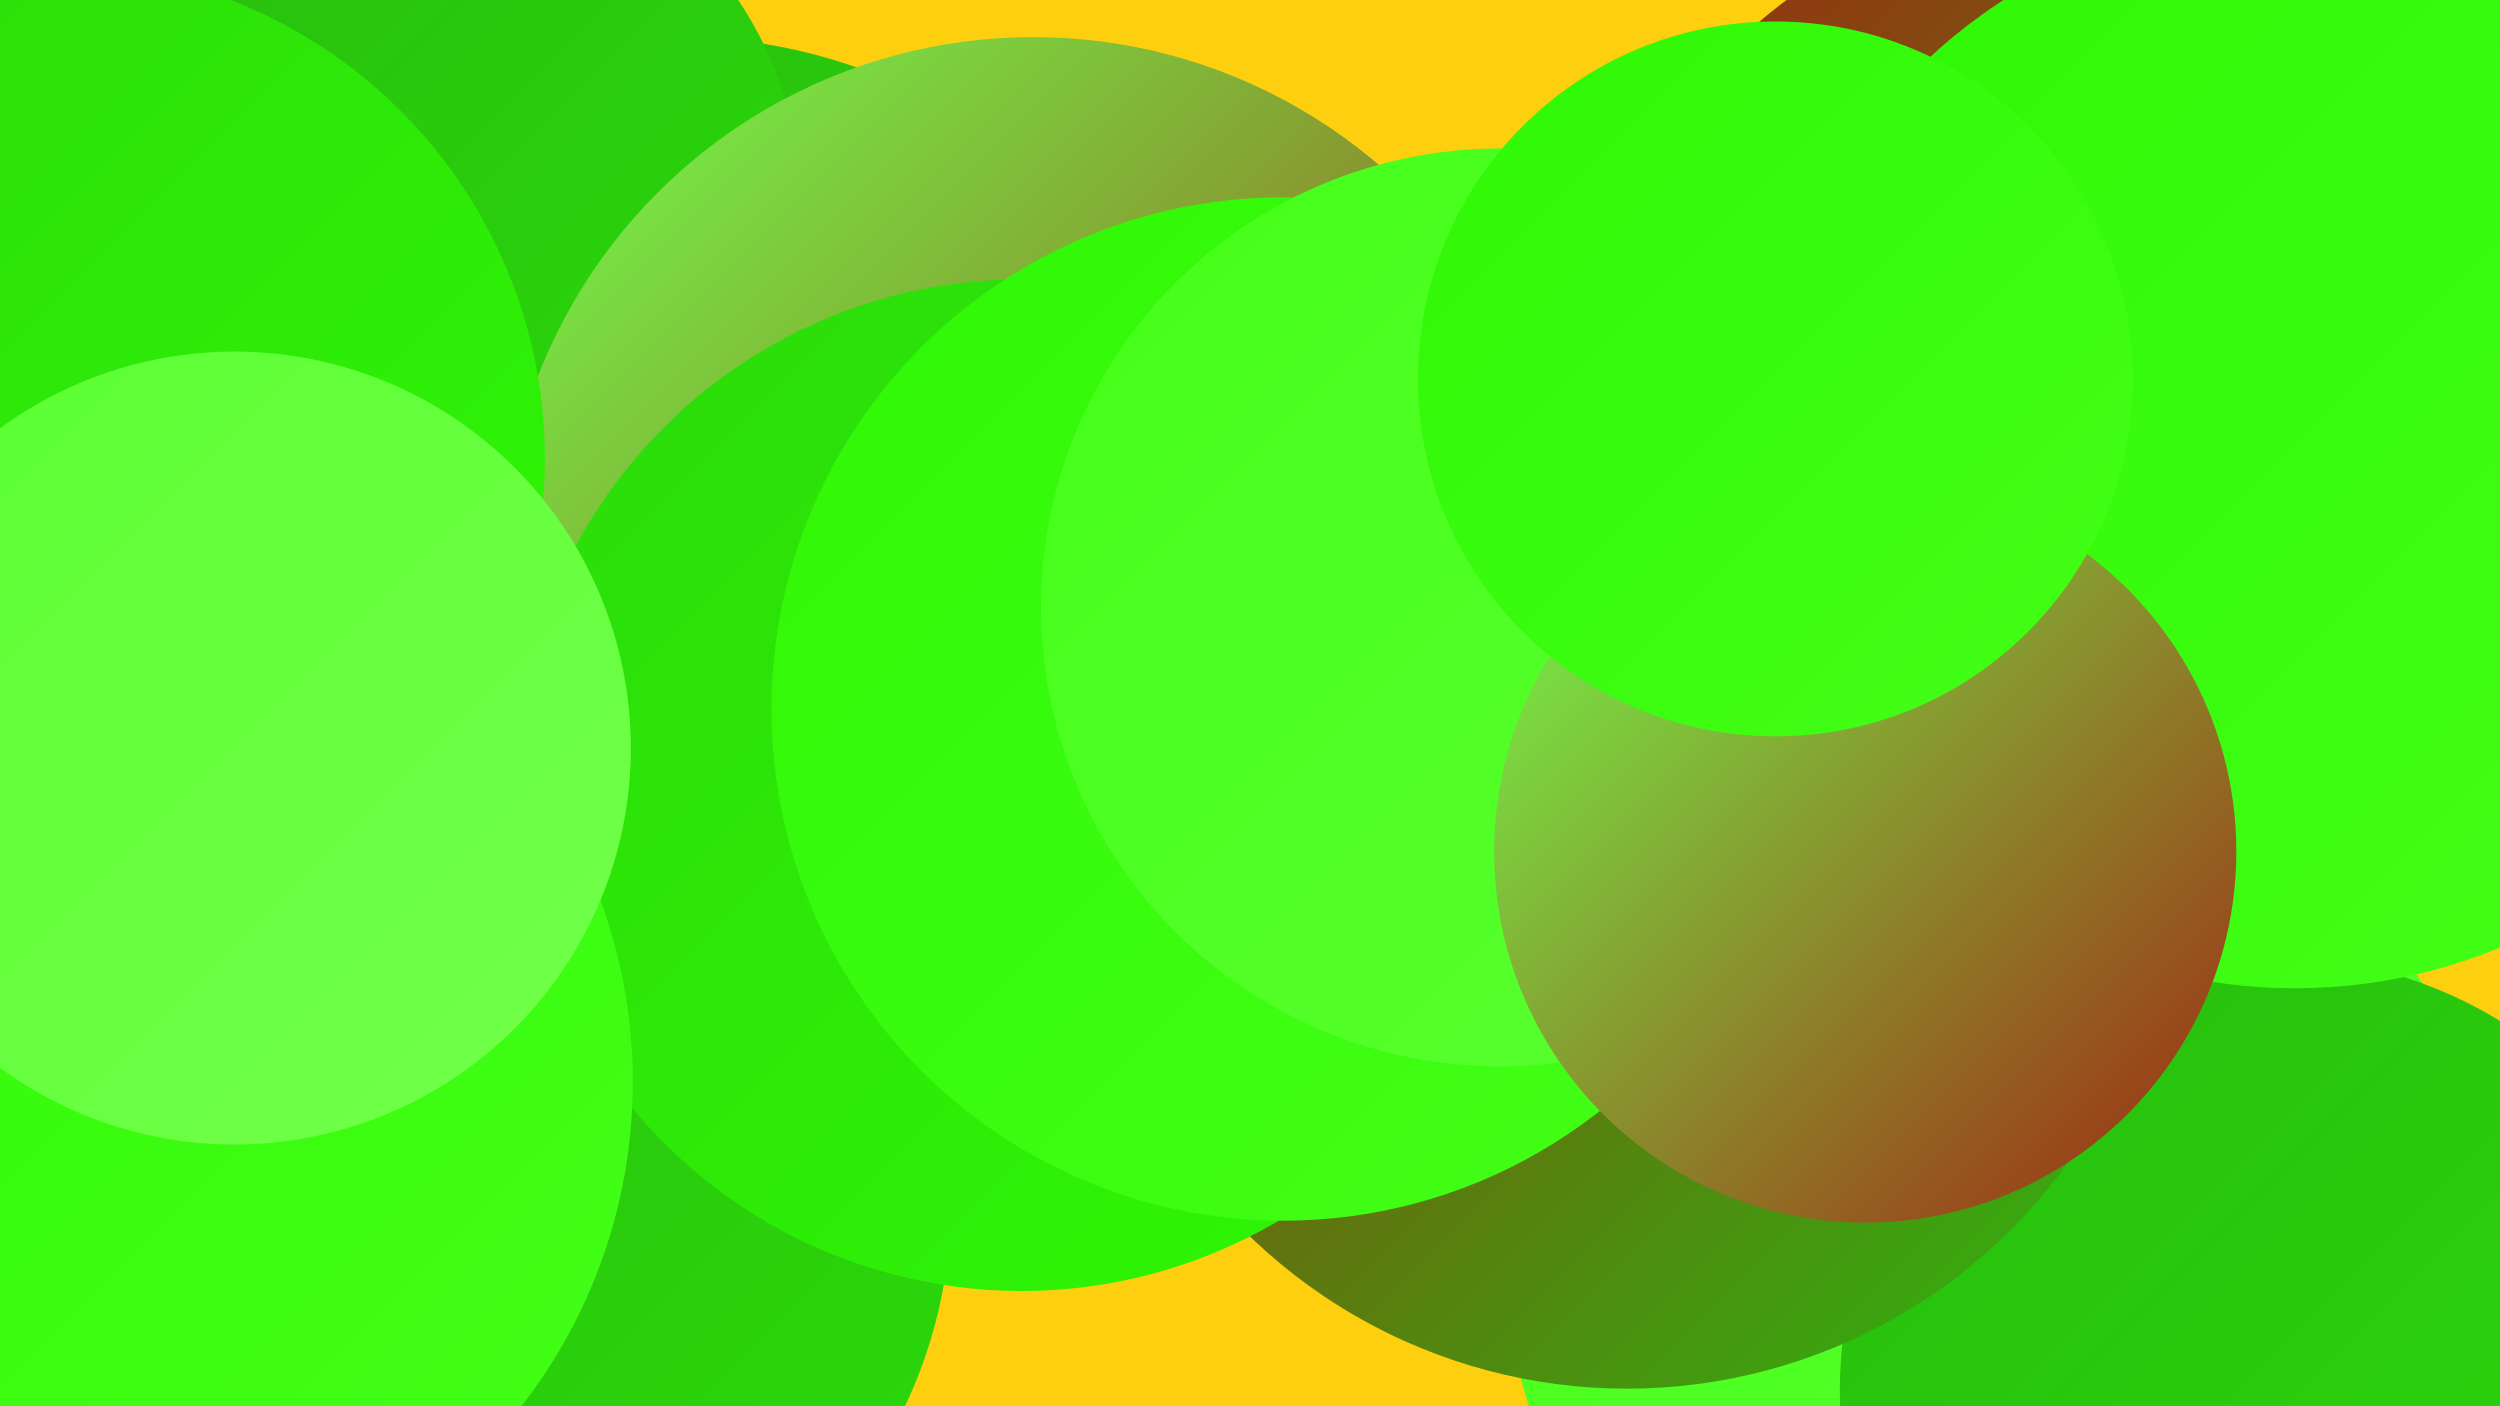
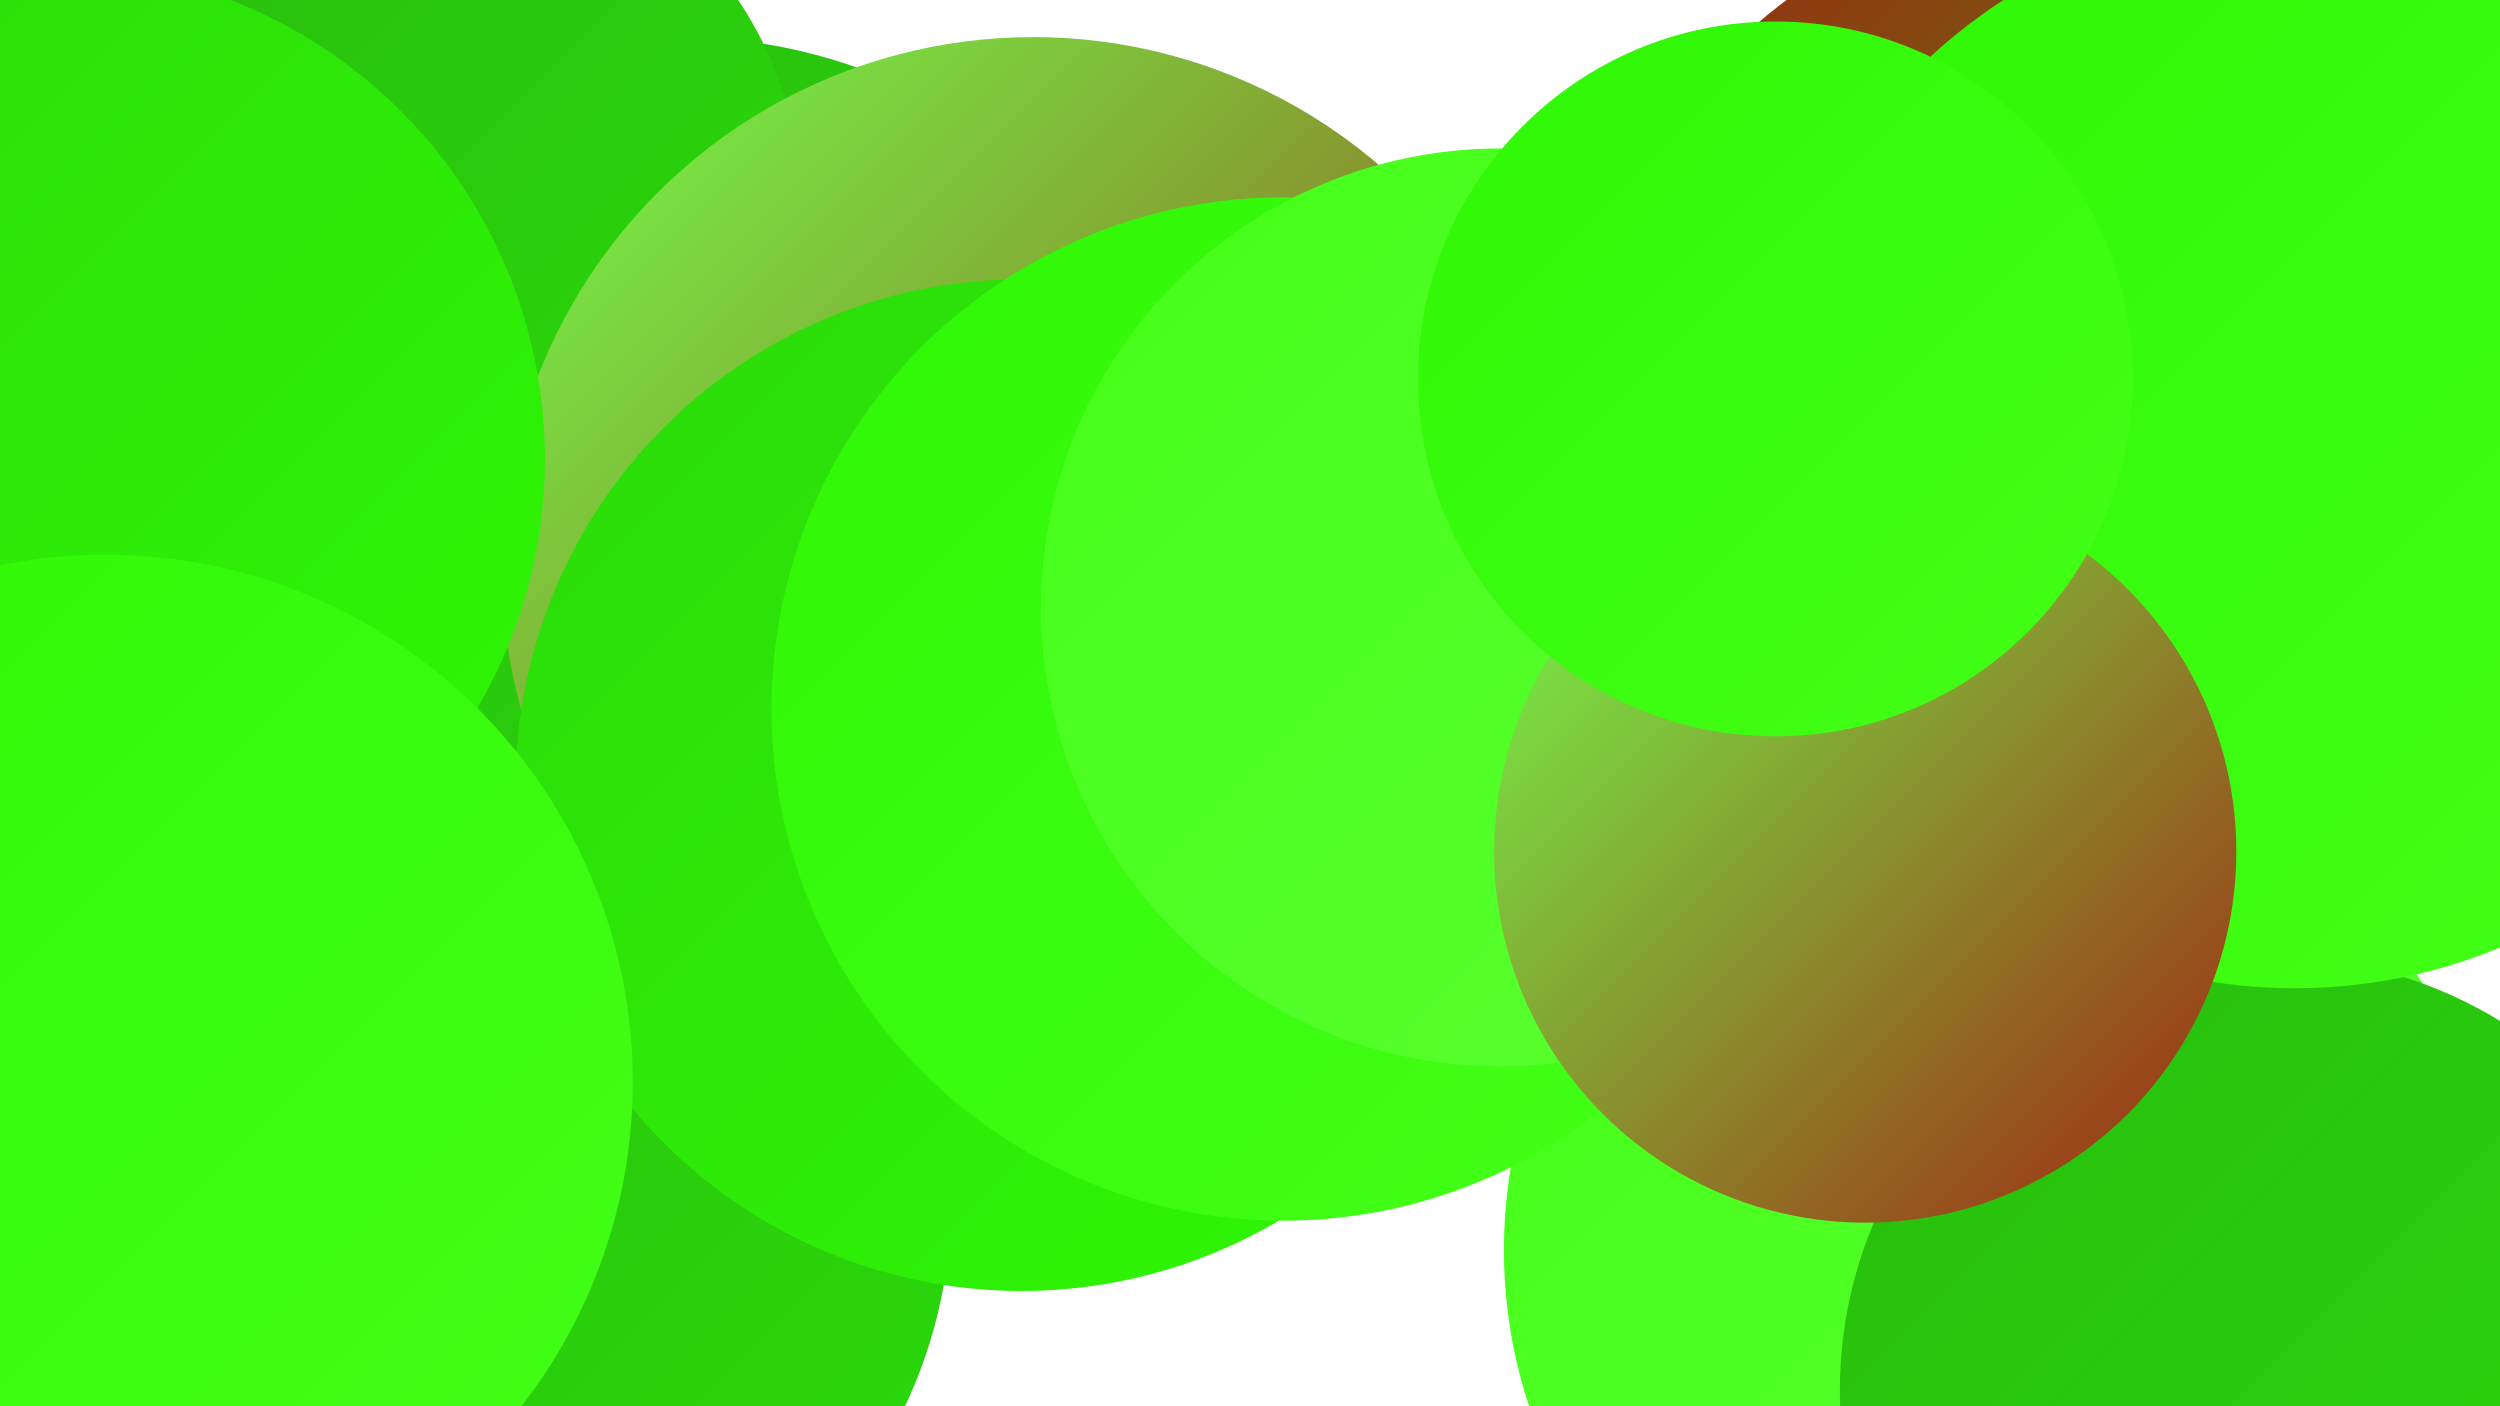
<svg xmlns="http://www.w3.org/2000/svg" width="1280" height="720">
  <defs>
    <linearGradient id="grad0" x1="0%" y1="0%" x2="100%" y2="100%">
      <stop offset="0%" style="stop-color:#a02411;stop-opacity:1" />
      <stop offset="100%" style="stop-color:#28bc0e;stop-opacity:1" />
    </linearGradient>
    <linearGradient id="grad1" x1="0%" y1="0%" x2="100%" y2="100%">
      <stop offset="0%" style="stop-color:#28bc0e;stop-opacity:1" />
      <stop offset="100%" style="stop-color:#2bda0a;stop-opacity:1" />
    </linearGradient>
    <linearGradient id="grad2" x1="0%" y1="0%" x2="100%" y2="100%">
      <stop offset="0%" style="stop-color:#2bda0a;stop-opacity:1" />
      <stop offset="100%" style="stop-color:#2ff805;stop-opacity:1" />
    </linearGradient>
    <linearGradient id="grad3" x1="0%" y1="0%" x2="100%" y2="100%">
      <stop offset="0%" style="stop-color:#2ff805;stop-opacity:1" />
      <stop offset="100%" style="stop-color:#44ff18;stop-opacity:1" />
    </linearGradient>
    <linearGradient id="grad4" x1="0%" y1="0%" x2="100%" y2="100%">
      <stop offset="0%" style="stop-color:#44ff18;stop-opacity:1" />
      <stop offset="100%" style="stop-color:#5bff32;stop-opacity:1" />
    </linearGradient>
    <linearGradient id="grad5" x1="0%" y1="0%" x2="100%" y2="100%">
      <stop offset="0%" style="stop-color:#5bff32;stop-opacity:1" />
      <stop offset="100%" style="stop-color:#72ff4b;stop-opacity:1" />
    </linearGradient>
    <linearGradient id="grad6" x1="0%" y1="0%" x2="100%" y2="100%">
      <stop offset="0%" style="stop-color:#72ff4b;stop-opacity:1" />
      <stop offset="100%" style="stop-color:#a02411;stop-opacity:1" />
    </linearGradient>
  </defs>
-   <rect width="1280" height="720" fill="#fdcf0e" />
  <circle cx="242" cy="615" r="245" fill="url(#grad1)" />
  <circle cx="348" cy="291" r="272" fill="url(#grad1)" />
  <circle cx="1077" cy="217" r="271" fill="url(#grad0)" />
  <circle cx="1025" cy="640" r="255" fill="url(#grad4)" />
  <circle cx="40" cy="652" r="216" fill="url(#grad0)" />
  <circle cx="1164" cy="712" r="222" fill="url(#grad1)" />
  <circle cx="222" cy="105" r="188" fill="url(#grad1)" />
  <circle cx="529" cy="291" r="272" fill="url(#grad6)" />
  <circle cx="1030" cy="321" r="190" fill="url(#grad2)" />
-   <circle cx="833" cy="433" r="278" fill="url(#grad0)" />
  <circle cx="523" cy="402" r="259" fill="url(#grad2)" />
-   <circle cx="26" cy="320" r="230" fill="url(#grad0)" />
  <circle cx="1175" cy="231" r="275" fill="url(#grad3)" />
  <circle cx="27" cy="235" r="252" fill="url(#grad2)" />
  <circle cx="54" cy="554" r="270" fill="url(#grad3)" />
  <circle cx="657" cy="363" r="262" fill="url(#grad3)" />
  <circle cx="768" cy="311" r="235" fill="url(#grad4)" />
  <circle cx="955" cy="436" r="190" fill="url(#grad6)" />
  <circle cx="909" cy="194" r="183" fill="url(#grad3)" />
-   <circle cx="120" cy="383" r="203" fill="url(#grad5)" />
</svg>